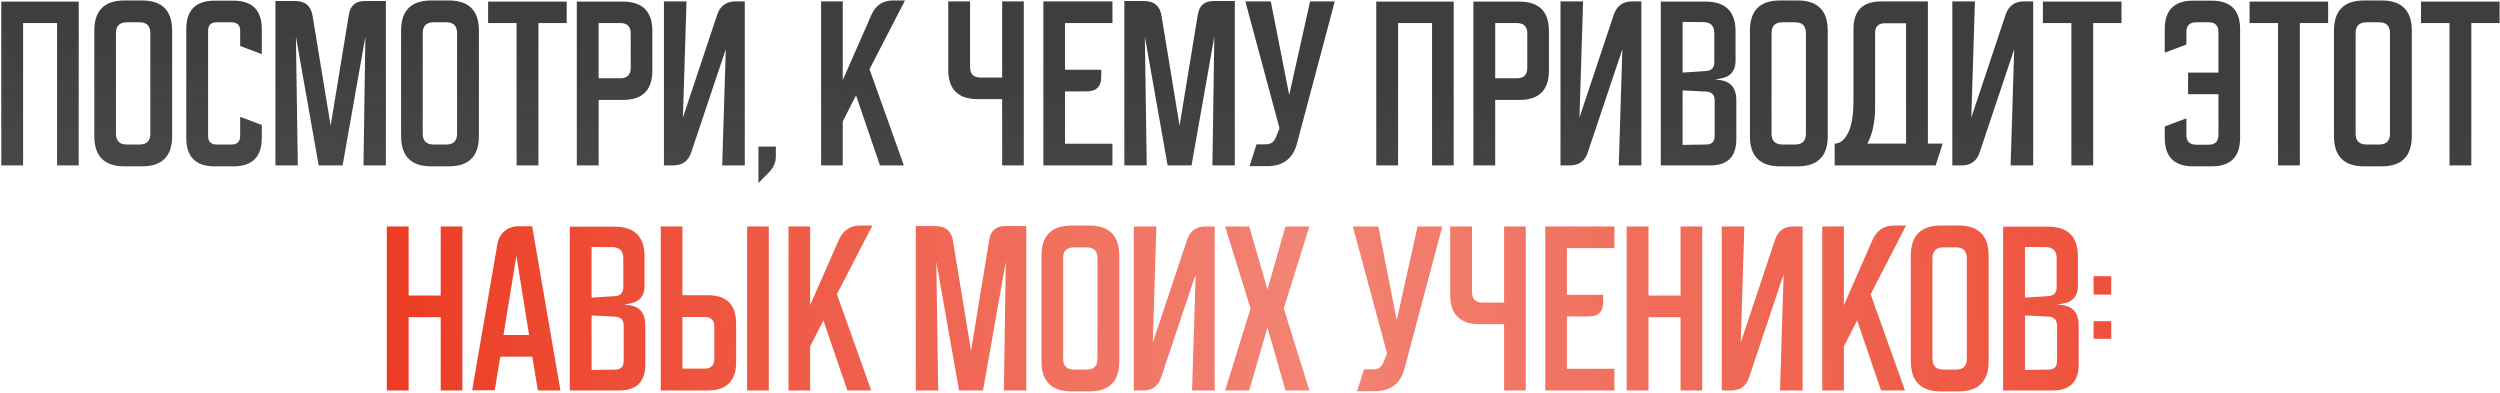
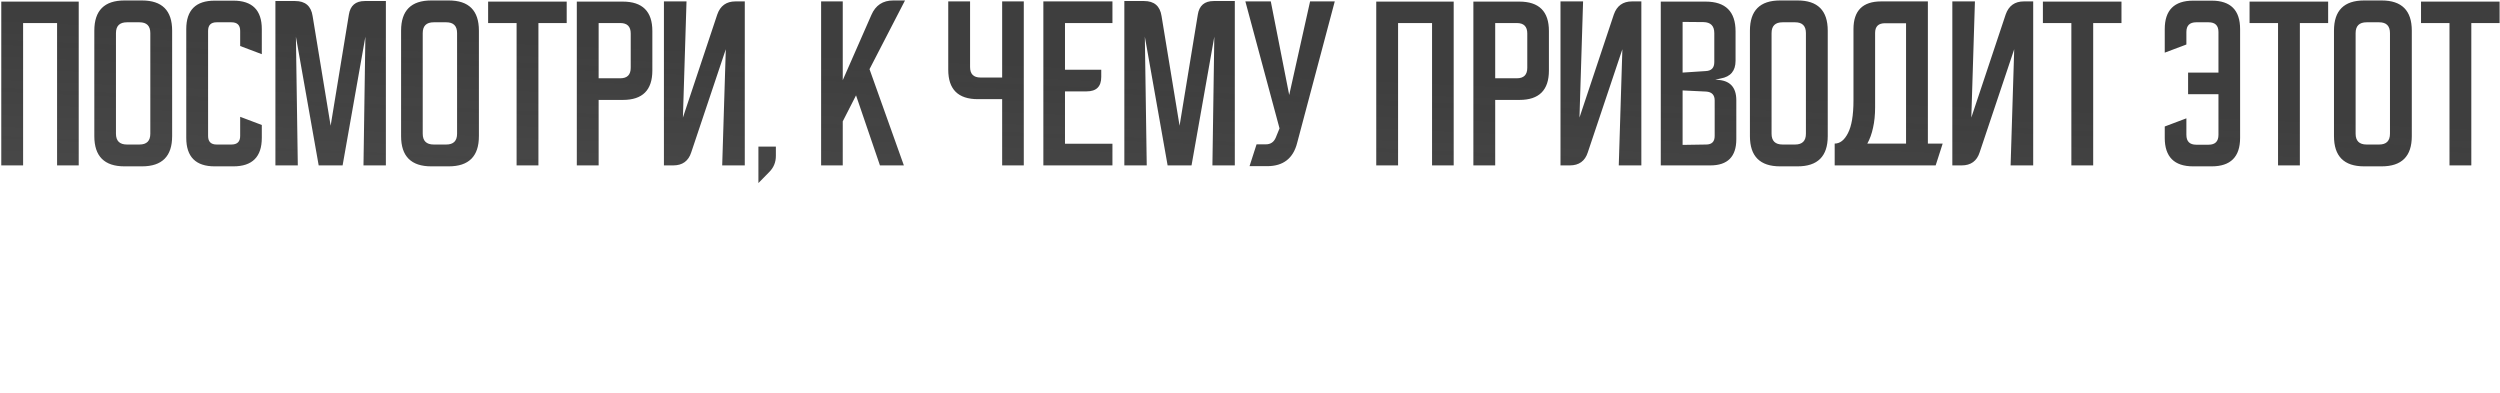
<svg xmlns="http://www.w3.org/2000/svg" width="922" height="145" viewBox="0 0 922 145" fill="none">
  <path d="M29.031 0.59V61H21.051V8.5H8.521V61H0.471V0.59H29.031ZM34.786 11.3C34.786 3.88 38.496 0.17 45.916 0.17H52.356C59.776 0.17 63.486 3.88 63.486 11.3V50.22C63.486 57.64 59.776 61.35 52.356 61.35H45.916C38.496 61.35 34.786 57.64 34.786 50.22V11.3ZM51.446 53.3C54.106 53.3 55.436 51.97 55.436 49.31V12.21C55.436 9.55 54.106 8.22 51.446 8.22H46.826C44.119 8.22 42.766 9.55 42.766 12.21V49.31C42.766 51.97 44.119 53.3 46.826 53.3H51.446ZM96.554 50.85C96.554 57.85 93.054 61.35 86.054 61.35H79.194C72.194 61.35 68.694 57.85 68.694 50.85V10.74C68.694 3.74 72.194 0.24 79.194 0.24H86.054C93.054 0.24 96.554 3.74 96.554 10.74V19.98L88.574 16.97V11.37C88.574 9.27 87.501 8.22 85.354 8.22H79.894C77.794 8.22 76.744 9.27 76.744 11.37V50.15C76.744 52.25 77.794 53.3 79.894 53.3H85.354C87.501 53.3 88.574 52.25 88.574 50.15V43.08L96.554 46.09V50.85ZM108.851 0.38C112.585 0.38 114.731 2.223 115.291 5.91L121.941 46.37L128.661 5.42C129.175 2.06 131.135 0.38 134.541 0.38H142.311V61H134.051L134.751 13.54L126.351 61H117.531L109.131 13.54L109.831 61H101.571V0.38H108.851ZM147.921 11.3C147.921 3.88 151.631 0.17 159.051 0.17H165.491C172.911 0.17 176.621 3.88 176.621 11.3V50.22C176.621 57.64 172.911 61.35 165.491 61.35H159.051C151.631 61.35 147.921 57.64 147.921 50.22V11.3ZM164.581 53.3C167.241 53.3 168.571 51.97 168.571 49.31V12.21C168.571 9.55 167.241 8.22 164.581 8.22H159.961C157.254 8.22 155.901 9.55 155.901 12.21V49.31C155.901 51.97 157.254 53.3 159.961 53.3H164.581ZM209 0.59V8.5H198.57V61H190.52V8.5H180.02V0.59H209ZM229.667 0.59C236.947 0.59 240.587 4.207 240.587 11.44V26C240.587 33.233 236.97 36.85 229.737 36.85H220.777V61H212.727V0.59H229.667ZM228.757 28.87C231.324 28.87 232.607 27.587 232.607 25.02V12.35C232.607 9.783 231.324 8.5 228.757 8.5H220.777V28.87H228.757ZM244.856 61V0.52H253.186L251.856 43.36L264.526 5.35C265.646 2.13 267.886 0.52 271.246 0.52H274.676V61H266.346L267.676 18.16L254.936 56.17C253.909 59.39 251.693 61 248.286 61H244.856ZM286.141 57.5C286.141 59.833 285.325 61.817 283.691 63.45L279.701 67.51V54.07H286.141V57.5ZM333.346 61H324.526L315.706 35.17L310.806 44.76V61H302.826V0.52H310.806V29.57L321.376 5.49C322.916 1.943 325.6 0.17 329.426 0.17H333.766L320.676 25.51L333.346 61ZM360.634 36.57C353.354 36.57 349.714 32.953 349.714 25.72V0.52H357.764V24.74C357.764 27.307 359.048 28.59 361.614 28.59H369.594V0.52H377.574V61H369.594V36.57H360.634ZM406.139 28.38C406.139 31.927 404.343 33.7 400.749 33.7H392.769V53.02H410.269V61H384.789V0.52H410.269V8.5H392.769V25.72H406.139V28.38ZM421.937 0.38C425.671 0.38 427.817 2.223 428.377 5.91L435.027 46.37L441.747 5.42C442.261 2.06 444.221 0.38 447.627 0.38H455.397V61H447.137L447.837 13.54L439.437 61H430.617L422.217 13.54L422.917 61H414.657V0.38H421.937ZM475.459 35.03L483.159 0.52H492.259L478.399 52.67C476.953 58.41 473.266 61.28 467.339 61.28H460.829L463.419 53.23H466.849C468.576 53.23 469.789 52.413 470.489 50.78L471.889 47.35L459.289 0.52H468.669L475.459 35.03ZM536.121 0.59V61H528.141V8.5H515.611V61H507.561V0.59H536.121ZM560.321 0.59C567.601 0.59 571.241 4.207 571.241 11.44V26C571.241 33.233 567.625 36.85 560.391 36.85H551.431V61H543.381V0.59H560.321ZM559.411 28.87C561.978 28.87 563.261 27.587 563.261 25.02V12.35C563.261 9.783 561.978 8.5 559.411 8.5H551.431V28.87H559.411ZM575.51 61V0.52H583.84L582.51 43.36L595.18 5.35C596.3 2.13 598.54 0.52 601.9 0.52H605.33V61H597L598.33 18.16L585.59 56.17C584.564 59.39 582.347 61 578.94 61H575.51ZM640.073 22.43C640.073 26.117 638.253 28.287 634.613 28.94L632.723 29.36V29.43H633.073C637.926 29.57 640.353 32.09 640.353 36.99V51.34C640.353 57.78 637.156 61 630.763 61H612.493V0.59H629.013C636.386 0.59 640.073 4.253 640.073 11.58V22.43ZM632.373 37.06C632.373 35.007 631.323 33.91 629.223 33.77L620.543 33.35V53.44L629.223 53.3C631.323 53.3 632.373 52.25 632.373 50.15V37.06ZM629.083 26.21C631.183 26.117 632.233 25.02 632.233 22.92V12.21C632.233 9.55 630.903 8.197 628.243 8.15L620.543 8.08V26.77L629.083 26.21ZM645.372 11.3C645.372 3.88 649.082 0.17 656.502 0.17H662.942C670.362 0.17 674.072 3.88 674.072 11.3V50.22C674.072 57.64 670.362 61.35 662.942 61.35H656.502C649.082 61.35 645.372 57.64 645.372 50.22V11.3ZM662.032 53.3C664.692 53.3 666.022 51.97 666.022 49.31V12.21C666.022 9.55 664.692 8.22 662.032 8.22H657.412C654.705 8.22 653.352 9.55 653.352 12.21V49.31C653.352 51.97 654.705 53.3 657.412 53.3H662.032ZM691.541 39.58C691.541 42.38 691.285 44.9 690.771 47.14C690.305 49.333 689.605 51.27 688.671 52.95H702.951V8.57H695.181C692.755 8.57 691.541 9.76 691.541 12.14V39.58ZM676.561 61H676.631V52.95C678.591 52.95 680.225 51.667 681.531 49.1C682.885 46.487 683.561 42.473 683.561 37.06V10.74C683.561 3.927 686.968 0.52 693.781 0.52H711.001V52.95H716.461L713.871 61H677.051H676.631H676.561ZM720.022 61V0.52H728.352L727.022 43.36L739.692 5.35C740.812 2.13 743.052 0.52 746.412 0.52H749.842V61H741.512L742.842 18.16L730.102 56.17C729.075 59.39 726.859 61 723.452 61H720.022ZM782.399 0.59V8.5H771.969V61H763.919V8.5H753.419V0.59H782.399ZM815.649 0.24C822.649 0.24 826.149 3.74 826.149 10.74V50.85C826.149 57.85 822.649 61.35 815.649 61.35H808.859C801.859 61.35 798.359 57.85 798.359 50.85V46.65L806.339 43.64V49.73C806.339 52.157 807.552 53.37 809.979 53.37H814.529C816.955 53.37 818.169 52.157 818.169 49.73V34.75H806.969V26.77H818.169V11.79C818.169 9.41 816.955 8.22 814.529 8.22H809.979C807.552 8.22 806.339 9.41 806.339 11.79V16.41L798.359 19.42V10.74C798.359 3.74 801.859 0.24 808.859 0.24H815.649ZM858.619 0.59V8.5H848.189V61H840.139V8.5H829.639V0.59H858.619ZM860.772 11.3C860.772 3.88 864.482 0.17 871.902 0.17H878.342C885.762 0.17 889.472 3.88 889.472 11.3V50.22C889.472 57.64 885.762 61.35 878.342 61.35H871.902C864.482 61.35 860.772 57.64 860.772 50.22V11.3ZM877.432 53.3C880.092 53.3 881.422 51.97 881.422 49.31V12.21C881.422 9.55 880.092 8.22 877.432 8.22H872.812C870.106 8.22 868.752 9.55 868.752 12.21V49.31C868.752 51.97 870.106 53.3 872.812 53.3H877.432ZM921.852 0.59V8.5H911.422V61H903.372V8.5H892.872V0.59H921.852Z" fill="url(#paint0_linear_183_69)" />
-   <path d="M170.519 83.52V144H162.539V116.98H150.709V144H142.659V83.52H150.709V109H162.539V83.52H170.519ZM190.443 94.37L185.683 123.56H195.133L190.443 94.37ZM184.493 131.54L182.463 143.93H174.133L183.443 90.03C183.77 88.07 184.633 86.483 186.033 85.27C187.48 84.057 189.206 83.45 191.213 83.45H196.253L206.683 144H198.353L196.323 131.54H184.493ZM237.709 105.43C237.709 109.117 235.889 111.287 232.249 111.94L230.359 112.36V112.43H230.709C235.563 112.57 237.989 115.09 237.989 119.99V134.34C237.989 140.78 234.793 144 228.399 144H210.129V83.59H226.649C234.023 83.59 237.709 87.253 237.709 94.58V105.43ZM230.009 120.06C230.009 118.007 228.959 116.91 226.859 116.77L218.179 116.35V136.44L226.859 136.3C228.959 136.3 230.009 135.25 230.009 133.15V120.06ZM226.719 109.21C228.819 109.117 229.869 108.02 229.869 105.92V95.21C229.869 92.55 228.539 91.197 225.879 91.15L218.179 91.08V109.77L226.719 109.21ZM260.986 108.86C267.986 108.86 271.486 112.36 271.486 119.36V133.5C271.486 140.5 267.986 144 260.986 144H243.696V83.52H251.676V108.86H260.986ZM263.436 120.48C263.436 118.1 262.246 116.91 259.866 116.91H251.676V135.95H259.866C262.246 135.95 263.436 134.76 263.436 132.38V120.48ZM275.546 144V83.52H283.526V144H275.546ZM321.315 144H312.495L303.675 118.17L298.775 127.76V144H290.795V83.52H298.775V112.57L309.345 88.49C310.885 84.943 313.568 83.17 317.395 83.17H321.735L308.645 108.51L321.315 144ZM345.033 83.38C348.766 83.38 350.913 85.223 351.473 88.91L358.123 129.37L364.843 88.42C365.356 85.06 367.316 83.38 370.723 83.38H378.493V144H370.233L370.933 96.54L362.533 144H353.713L345.313 96.54L346.013 144H337.753V83.38H345.033ZM384.102 94.3C384.102 86.88 387.812 83.17 395.232 83.17H401.672C409.092 83.17 412.802 86.88 412.802 94.3V133.22C412.802 140.64 409.092 144.35 401.672 144.35H395.232C387.812 144.35 384.102 140.64 384.102 133.22V94.3ZM400.762 136.3C403.422 136.3 404.752 134.97 404.752 132.31V95.21C404.752 92.55 403.422 91.22 400.762 91.22H396.142C393.436 91.22 392.082 92.55 392.082 95.21V132.31C392.082 134.97 393.436 136.3 396.142 136.3H400.762ZM418.147 144V83.52H426.477L425.147 126.36L437.817 88.35C438.937 85.13 441.177 83.52 444.537 83.52H447.967V144H439.637L440.967 101.16L428.227 139.17C427.2 142.39 424.984 144 421.577 144H418.147ZM482.905 83.52L473.455 113.76L482.905 144H474.085L467.435 120.76L460.715 144H451.825L461.205 113.76L451.825 83.52H460.715L467.435 106.76L474.085 83.52H482.905ZM515.108 118.03L522.808 83.52H531.908L518.048 135.67C516.601 141.41 512.915 144.28 506.988 144.28H500.478L503.068 136.23H506.498C508.225 136.23 509.438 135.413 510.138 133.78L511.538 130.35L498.938 83.52H508.318L515.108 118.03ZM545.752 119.57C538.472 119.57 534.832 115.953 534.832 108.72V83.52H542.882V107.74C542.882 110.307 544.165 111.59 546.732 111.59H554.712V83.52H562.692V144H554.712V119.57H545.752ZM591.256 111.38C591.256 114.927 589.46 116.7 585.866 116.7H577.886V136.02H595.386V144H569.906V83.52H595.386V91.5H577.886V108.72H591.256V111.38ZM627.775 83.52V144H619.795V116.98H607.965V144H599.915V83.52H607.965V109H619.795V83.52H627.775ZM634.983 144V83.52H643.313L641.983 126.36L654.653 88.35C655.773 85.13 658.013 83.52 661.373 83.52H664.803V144H656.473L657.803 101.16L645.063 139.17C644.036 142.39 641.82 144 638.413 144H634.983ZM702.555 144H693.735L684.915 118.17L680.015 127.76V144H672.035V83.52H680.015V112.57L690.585 88.49C692.125 84.943 694.809 83.17 698.635 83.17H702.975L689.885 108.51L702.555 144ZM704.708 94.3C704.708 86.88 708.418 83.17 715.838 83.17H722.278C729.698 83.17 733.408 86.88 733.408 94.3V133.22C733.408 140.64 729.698 144.35 722.278 144.35H715.838C708.418 144.35 704.708 140.64 704.708 133.22V94.3ZM721.368 136.3C724.028 136.3 725.358 134.97 725.358 132.31V95.21C725.358 92.55 724.028 91.22 721.368 91.22H716.748C714.041 91.22 712.688 92.55 712.688 95.21V132.31C712.688 134.97 714.041 136.3 716.748 136.3H721.368ZM766.332 105.43C766.332 109.117 764.512 111.287 760.872 111.94L758.982 112.36V112.43H759.332C764.186 112.57 766.612 115.09 766.612 119.99V134.34C766.612 140.78 763.416 144 757.022 144H738.752V83.59H755.272C762.646 83.59 766.332 87.253 766.332 94.58V105.43ZM758.632 120.06C758.632 118.007 757.582 116.91 755.482 116.77L746.802 116.35V136.44L755.482 136.3C757.582 136.3 758.632 135.25 758.632 133.15V120.06ZM755.342 109.21C757.442 109.117 758.492 108.02 758.492 105.92V95.21C758.492 92.55 757.162 91.197 754.502 91.15L746.802 91.08V109.77L755.342 109.21ZM772.109 108.65V101.86H778.619V108.65H772.109ZM772.109 124.96V118.45H778.619V124.96H772.109Z" fill="url(#paint1_linear_183_69)" />
  <defs>
    <linearGradient id="paint0_linear_183_69" x1="427.851" y1="24.5" x2="408.622" y2="463.894" gradientUnits="userSpaceOnUse">
      <stop stop-color="#3E3E3E" />
      <stop offset="1" stop-color="#3E3E3E" stop-opacity="0.6" />
    </linearGradient>
    <linearGradient id="paint1_linear_183_69" x1="-3" y1="-25" x2="1078.92" y2="-75.6" gradientUnits="userSpaceOnUse">
      <stop stop-color="#E91E01" />
      <stop offset="0.44" stop-color="#E91E01" stop-opacity="0.55" />
      <stop offset="1" stop-color="#E91E01" />
    </linearGradient>
  </defs>
</svg>